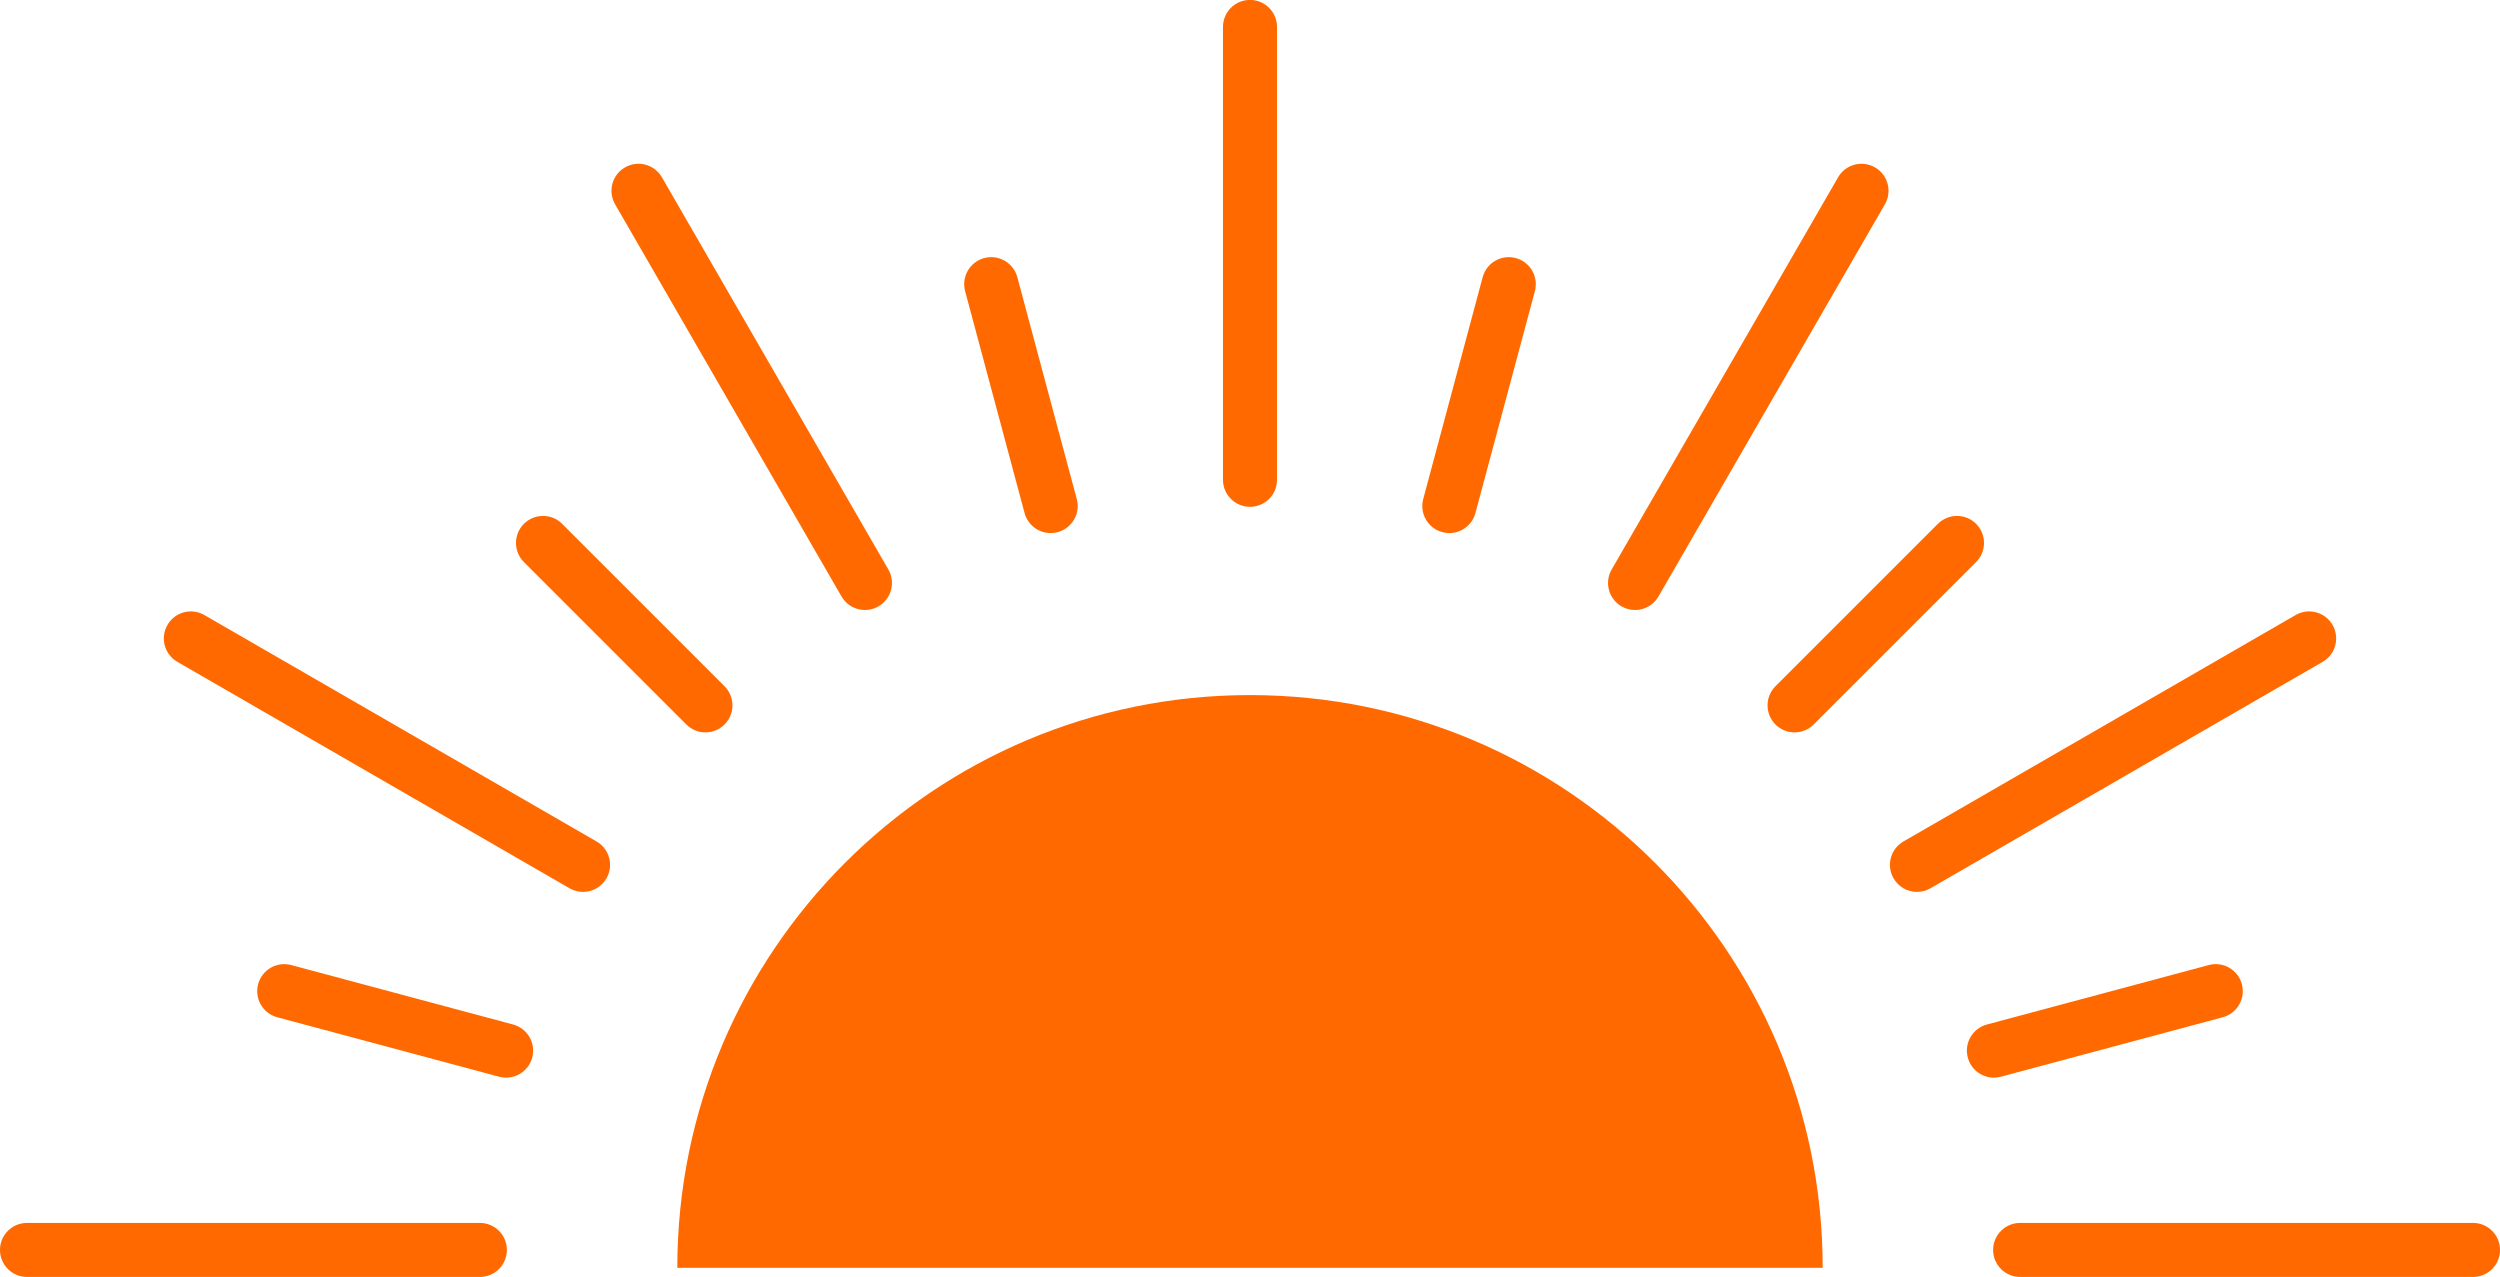
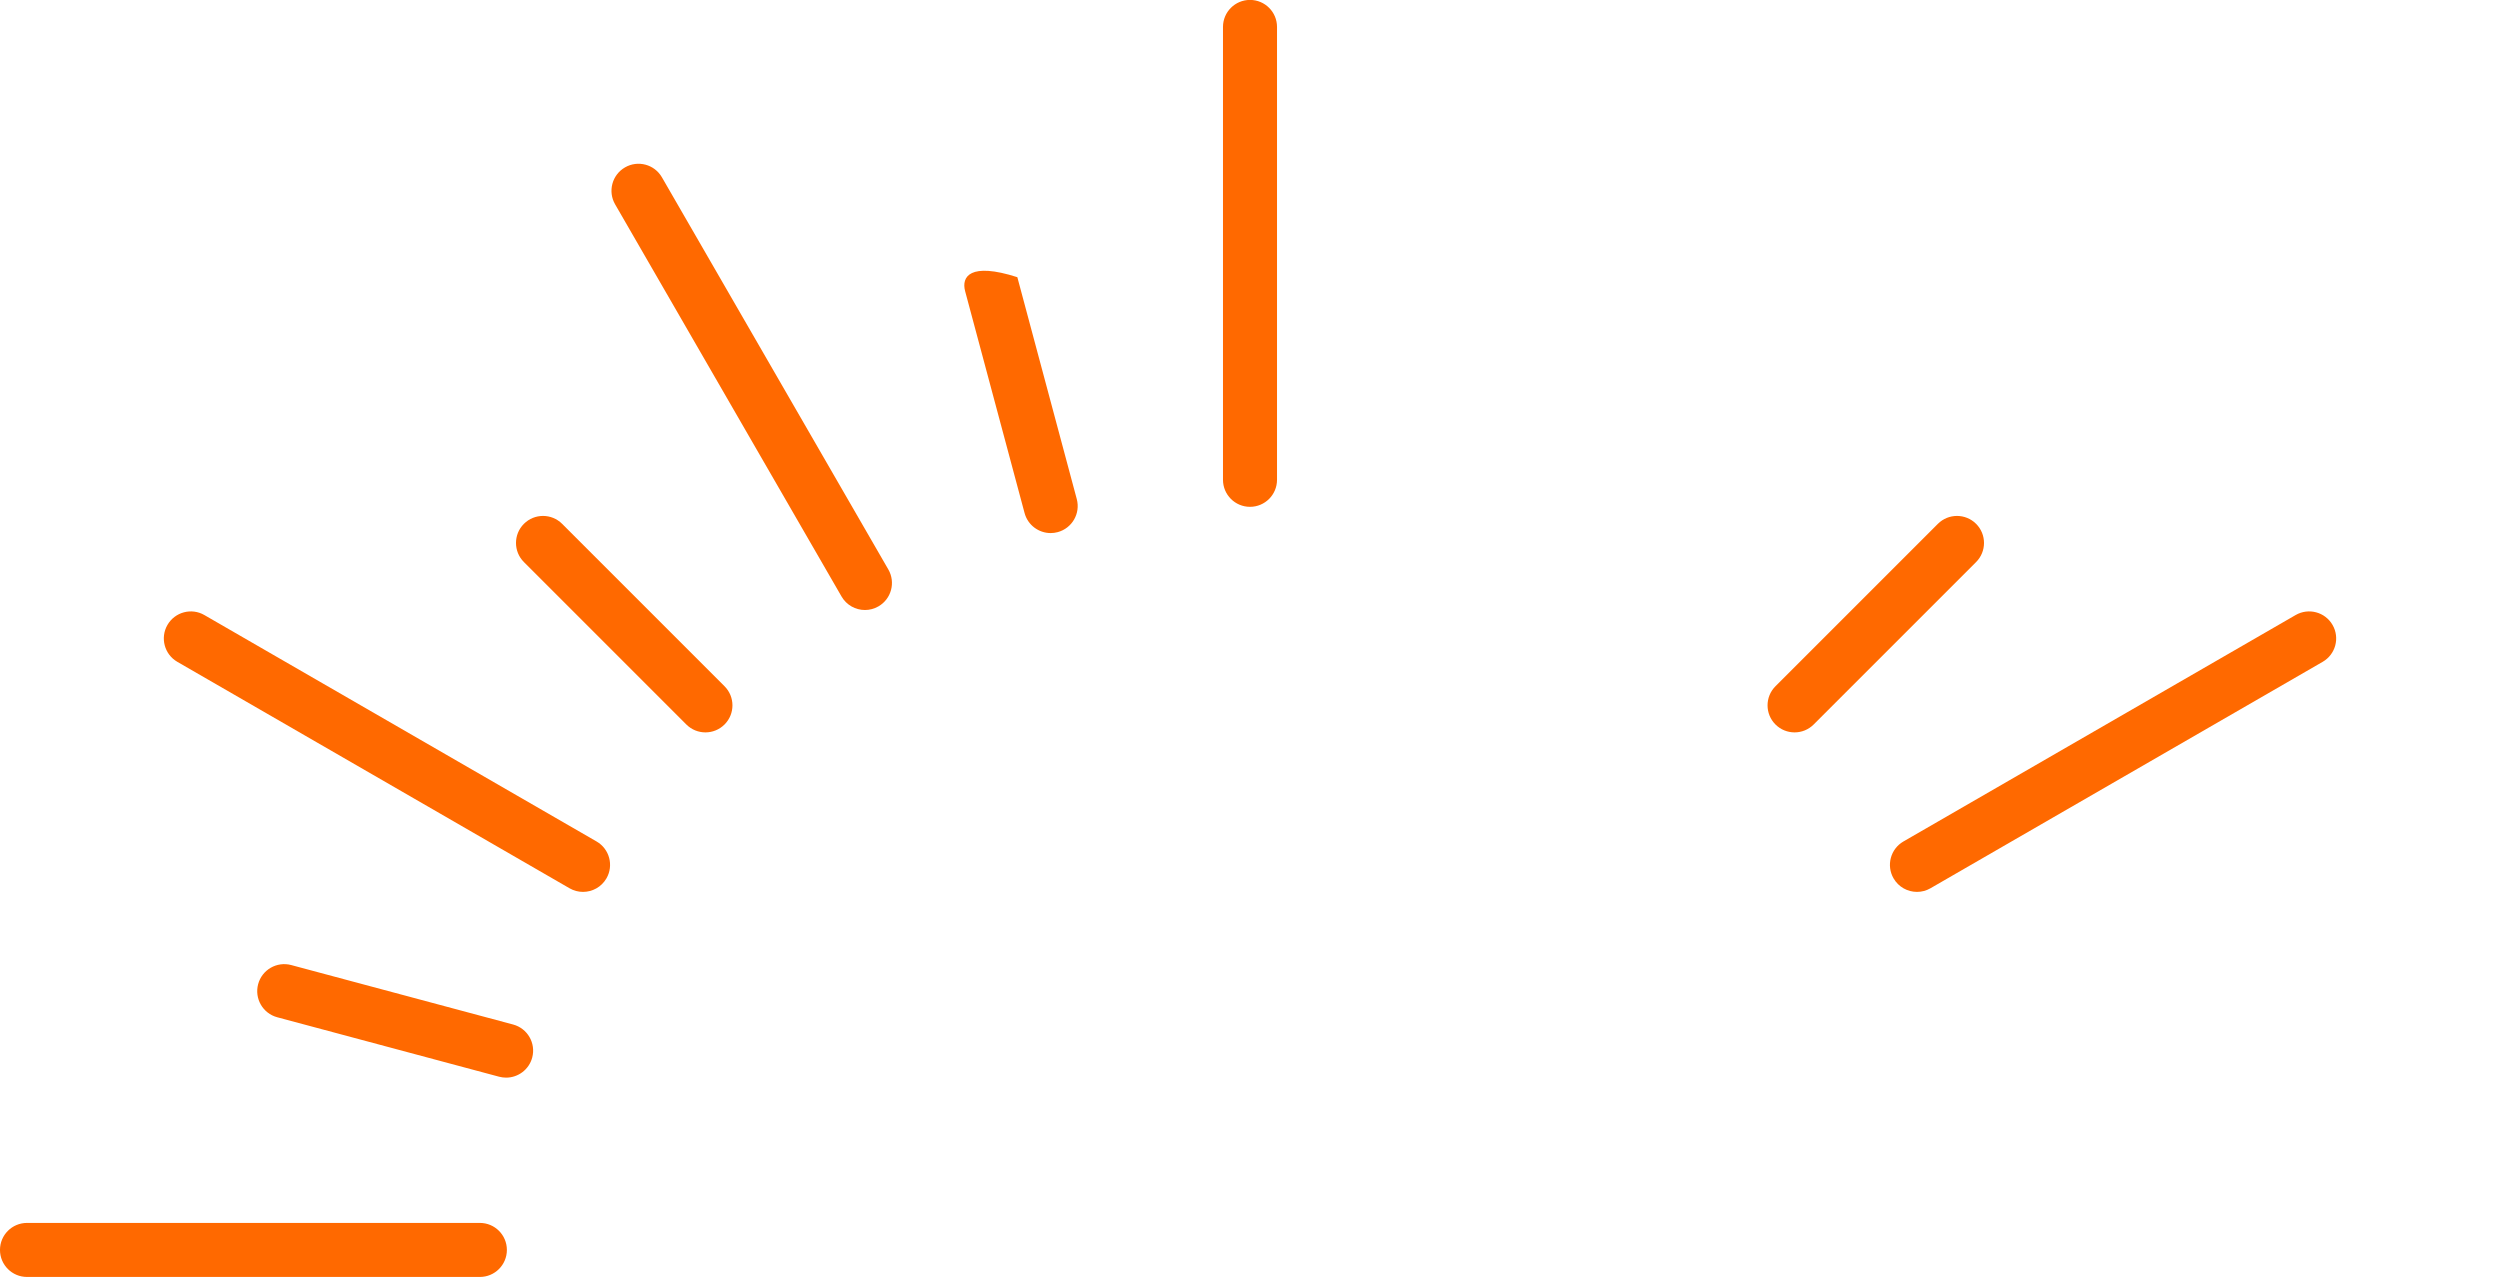
<svg xmlns="http://www.w3.org/2000/svg" fill="#000000" height="450.7" preserveAspectRatio="xMidYMid meet" version="1" viewBox="76.9 251.9 882.3 450.7" width="882.3" zoomAndPan="magnify">
  <g fill="#ff6900" id="change1_1">
-     <path d="M 518.051 497.211 C 406.426 497.211 315.938 587.699 315.938 699.324 L 720.164 699.324 C 720.164 587.699 629.676 497.211 518.051 497.211" />
    <path d="M 703.496 507.582 C 705.359 509.445 707.801 510.375 710.242 510.375 C 712.684 510.375 715.121 509.445 716.984 507.582 L 774.305 450.262 C 778.027 446.539 778.027 440.5 774.305 436.773 C 770.578 433.051 764.539 433.051 760.816 436.773 L 703.496 494.094 C 699.773 497.82 699.773 503.859 703.496 507.582" />
-     <path d="M 585.93 439.703 C 586.758 439.926 587.586 440.031 588.402 440.031 C 592.613 440.031 596.469 437.219 597.609 432.961 L 618.59 354.66 C 619.953 349.57 616.934 344.344 611.848 342.98 C 606.754 341.617 601.527 344.637 600.164 349.723 L 579.184 428.023 C 577.82 433.109 580.84 438.34 585.93 439.703" />
-     <path d="M 438.492 432.961 C 439.637 437.223 443.488 440.031 447.699 440.031 C 448.516 440.031 449.348 439.926 450.172 439.703 C 455.262 438.34 458.281 433.109 456.914 428.023 L 435.938 349.723 C 434.57 344.637 429.34 341.613 424.258 342.98 C 419.168 344.344 416.148 349.57 417.512 354.66 L 438.492 432.961" />
+     <path d="M 438.492 432.961 C 439.637 437.223 443.488 440.031 447.699 440.031 C 448.516 440.031 449.348 439.926 450.172 439.703 C 455.262 438.34 458.281 433.109 456.914 428.023 L 435.938 349.723 C 419.168 344.344 416.148 349.57 417.512 354.66 L 438.492 432.961" />
    <path d="M 319.117 507.582 C 320.98 509.445 323.422 510.375 325.859 510.375 C 328.301 510.375 330.742 509.445 332.605 507.582 C 336.328 503.859 336.328 497.82 332.605 494.094 L 275.285 436.773 C 271.562 433.051 265.523 433.051 261.797 436.773 C 258.074 440.5 258.074 446.539 261.797 450.262 L 319.117 507.582" />
    <path d="M 257.984 613.469 L 179.684 592.488 C 174.594 591.129 169.367 594.145 168.004 599.23 C 166.641 604.32 169.66 609.551 174.746 610.91 L 253.047 631.895 C 253.875 632.113 254.703 632.219 255.52 632.219 C 259.73 632.219 263.586 629.41 264.727 625.148 C 266.09 620.062 263.07 614.832 257.984 613.469" />
-     <path d="M 783.055 631.895 L 861.355 610.91 C 866.441 609.551 869.461 604.32 868.098 599.23 C 866.734 594.145 861.504 591.125 856.418 592.488 L 778.117 613.469 C 773.031 614.832 770.012 620.062 771.375 625.148 C 772.516 629.41 776.367 632.219 780.582 632.219 C 781.398 632.219 782.227 632.113 783.055 631.895" />
-     <path d="M 649.18 465.902 C 650.684 466.77 652.32 467.184 653.938 467.184 C 654.352 467.184 654.762 467.156 655.168 467.102 C 658.016 466.734 660.664 465.09 662.207 462.414 L 742.121 324.004 C 744.754 319.441 743.191 313.609 738.629 310.977 C 734.066 308.34 728.234 309.906 725.602 314.465 L 686.223 382.676 L 645.691 452.875 C 643.055 457.438 644.617 463.27 649.18 465.902" />
    <path d="M 518.051 430.77 C 523.316 430.77 527.586 426.496 527.586 421.23 L 527.586 261.406 C 527.586 256.141 523.316 251.871 518.051 251.871 C 512.785 251.871 508.516 256.141 508.516 261.406 L 508.516 421.23 C 508.516 426.496 512.785 430.77 518.051 430.77" />
    <path d="M 373.895 462.414 C 375.66 465.473 378.863 467.184 382.16 467.184 C 383.777 467.184 385.418 466.77 386.922 465.902 C 391.48 463.27 393.047 457.438 390.41 452.875 L 310.5 314.465 C 307.867 309.906 302.035 308.34 297.473 310.977 C 292.91 313.609 291.348 319.441 293.98 324.004 L 373.895 462.414" />
    <path d="M 287.438 548.871 L 149.023 468.961 C 144.465 466.324 138.633 467.891 135.996 472.449 C 133.363 477.012 134.926 482.844 139.488 485.477 L 277.898 565.387 C 279.402 566.254 281.039 566.668 282.66 566.668 C 285.953 566.668 289.16 564.957 290.926 561.898 C 293.562 557.336 291.996 551.504 287.438 548.871" />
    <path d="M 246.254 683.492 L 86.43 683.492 C 81.164 683.492 76.895 687.762 76.895 693.027 C 76.895 698.293 81.164 702.562 86.43 702.562 L 246.254 702.562 C 251.52 702.562 255.789 698.293 255.789 693.027 C 255.789 687.762 251.52 683.492 246.254 683.492" />
-     <path d="M 949.672 683.492 L 789.848 683.492 C 784.578 683.492 780.309 687.762 780.309 693.027 C 780.309 698.293 784.578 702.562 789.848 702.562 L 949.672 702.562 C 954.938 702.562 959.207 698.293 959.207 693.027 C 959.207 687.762 954.938 683.492 949.672 683.492" />
    <path d="M 900.102 472.449 C 897.469 467.887 891.641 466.324 887.074 468.961 L 748.664 548.871 C 744.102 551.504 742.539 557.336 745.176 561.898 C 746.941 564.957 750.145 566.668 753.441 566.668 C 755.059 566.668 756.699 566.254 758.203 565.387 L 896.613 485.477 C 901.176 482.844 902.738 477.012 900.102 472.449" />
  </g>
</svg>